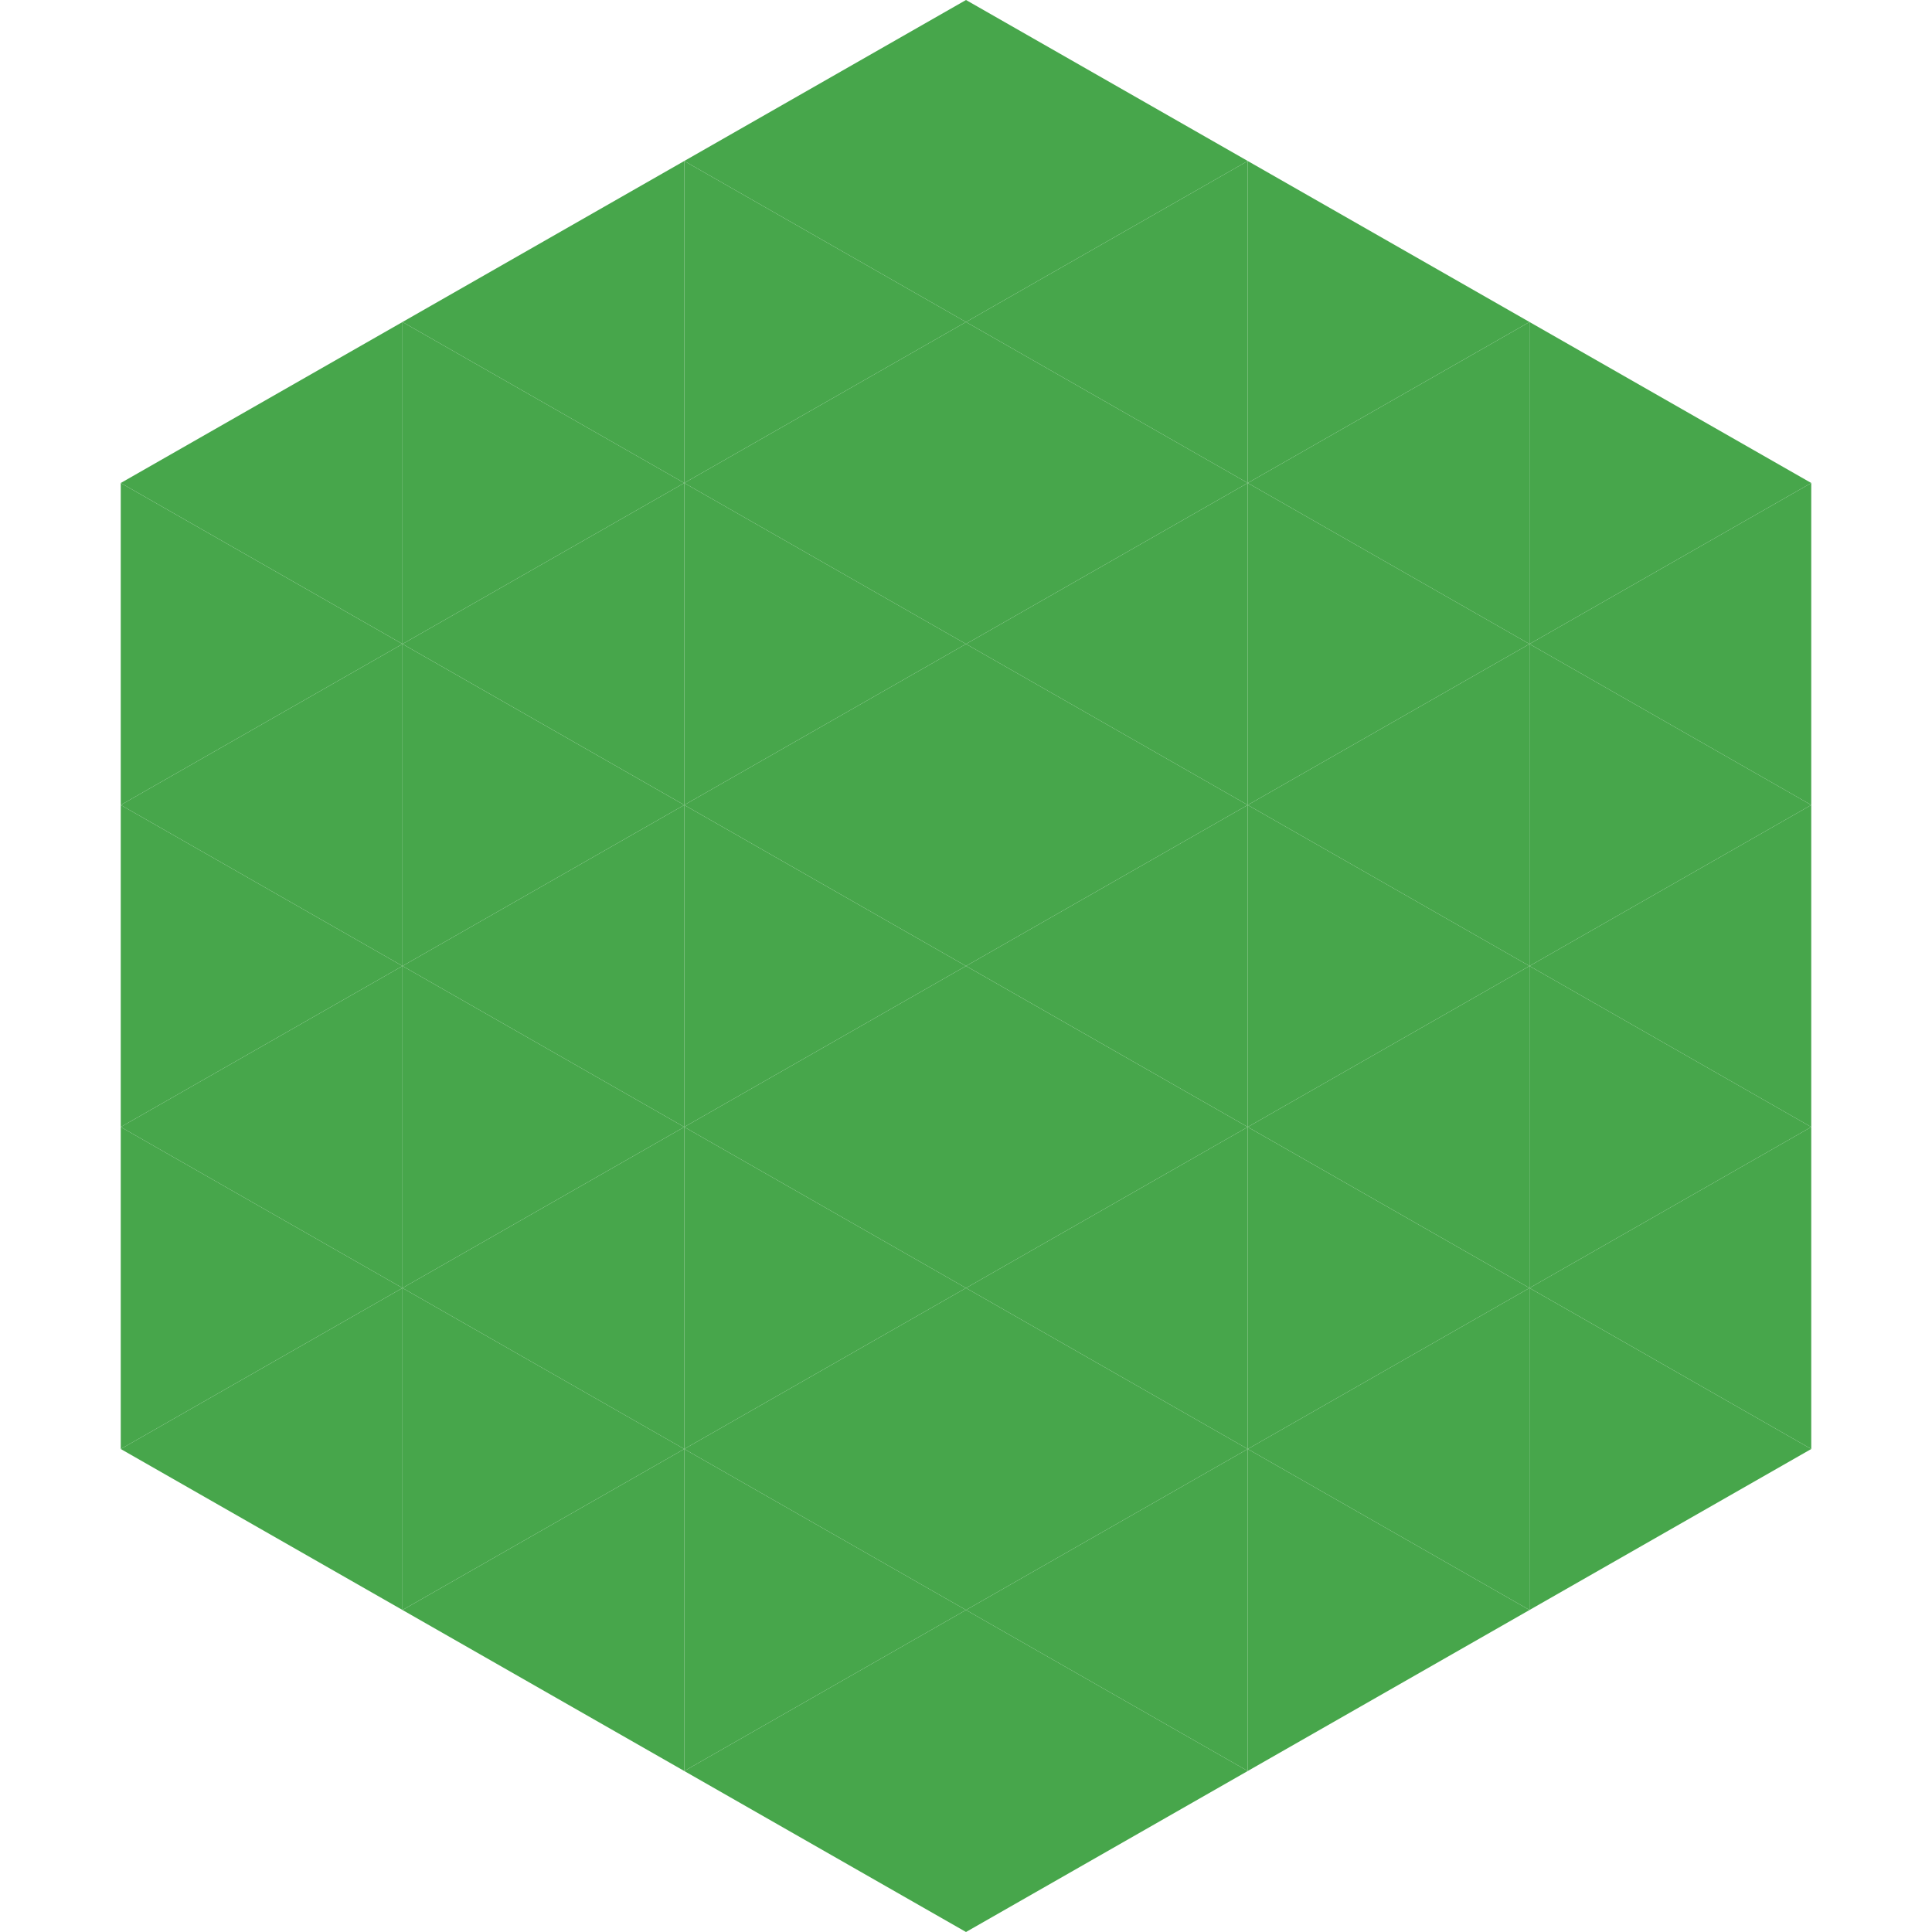
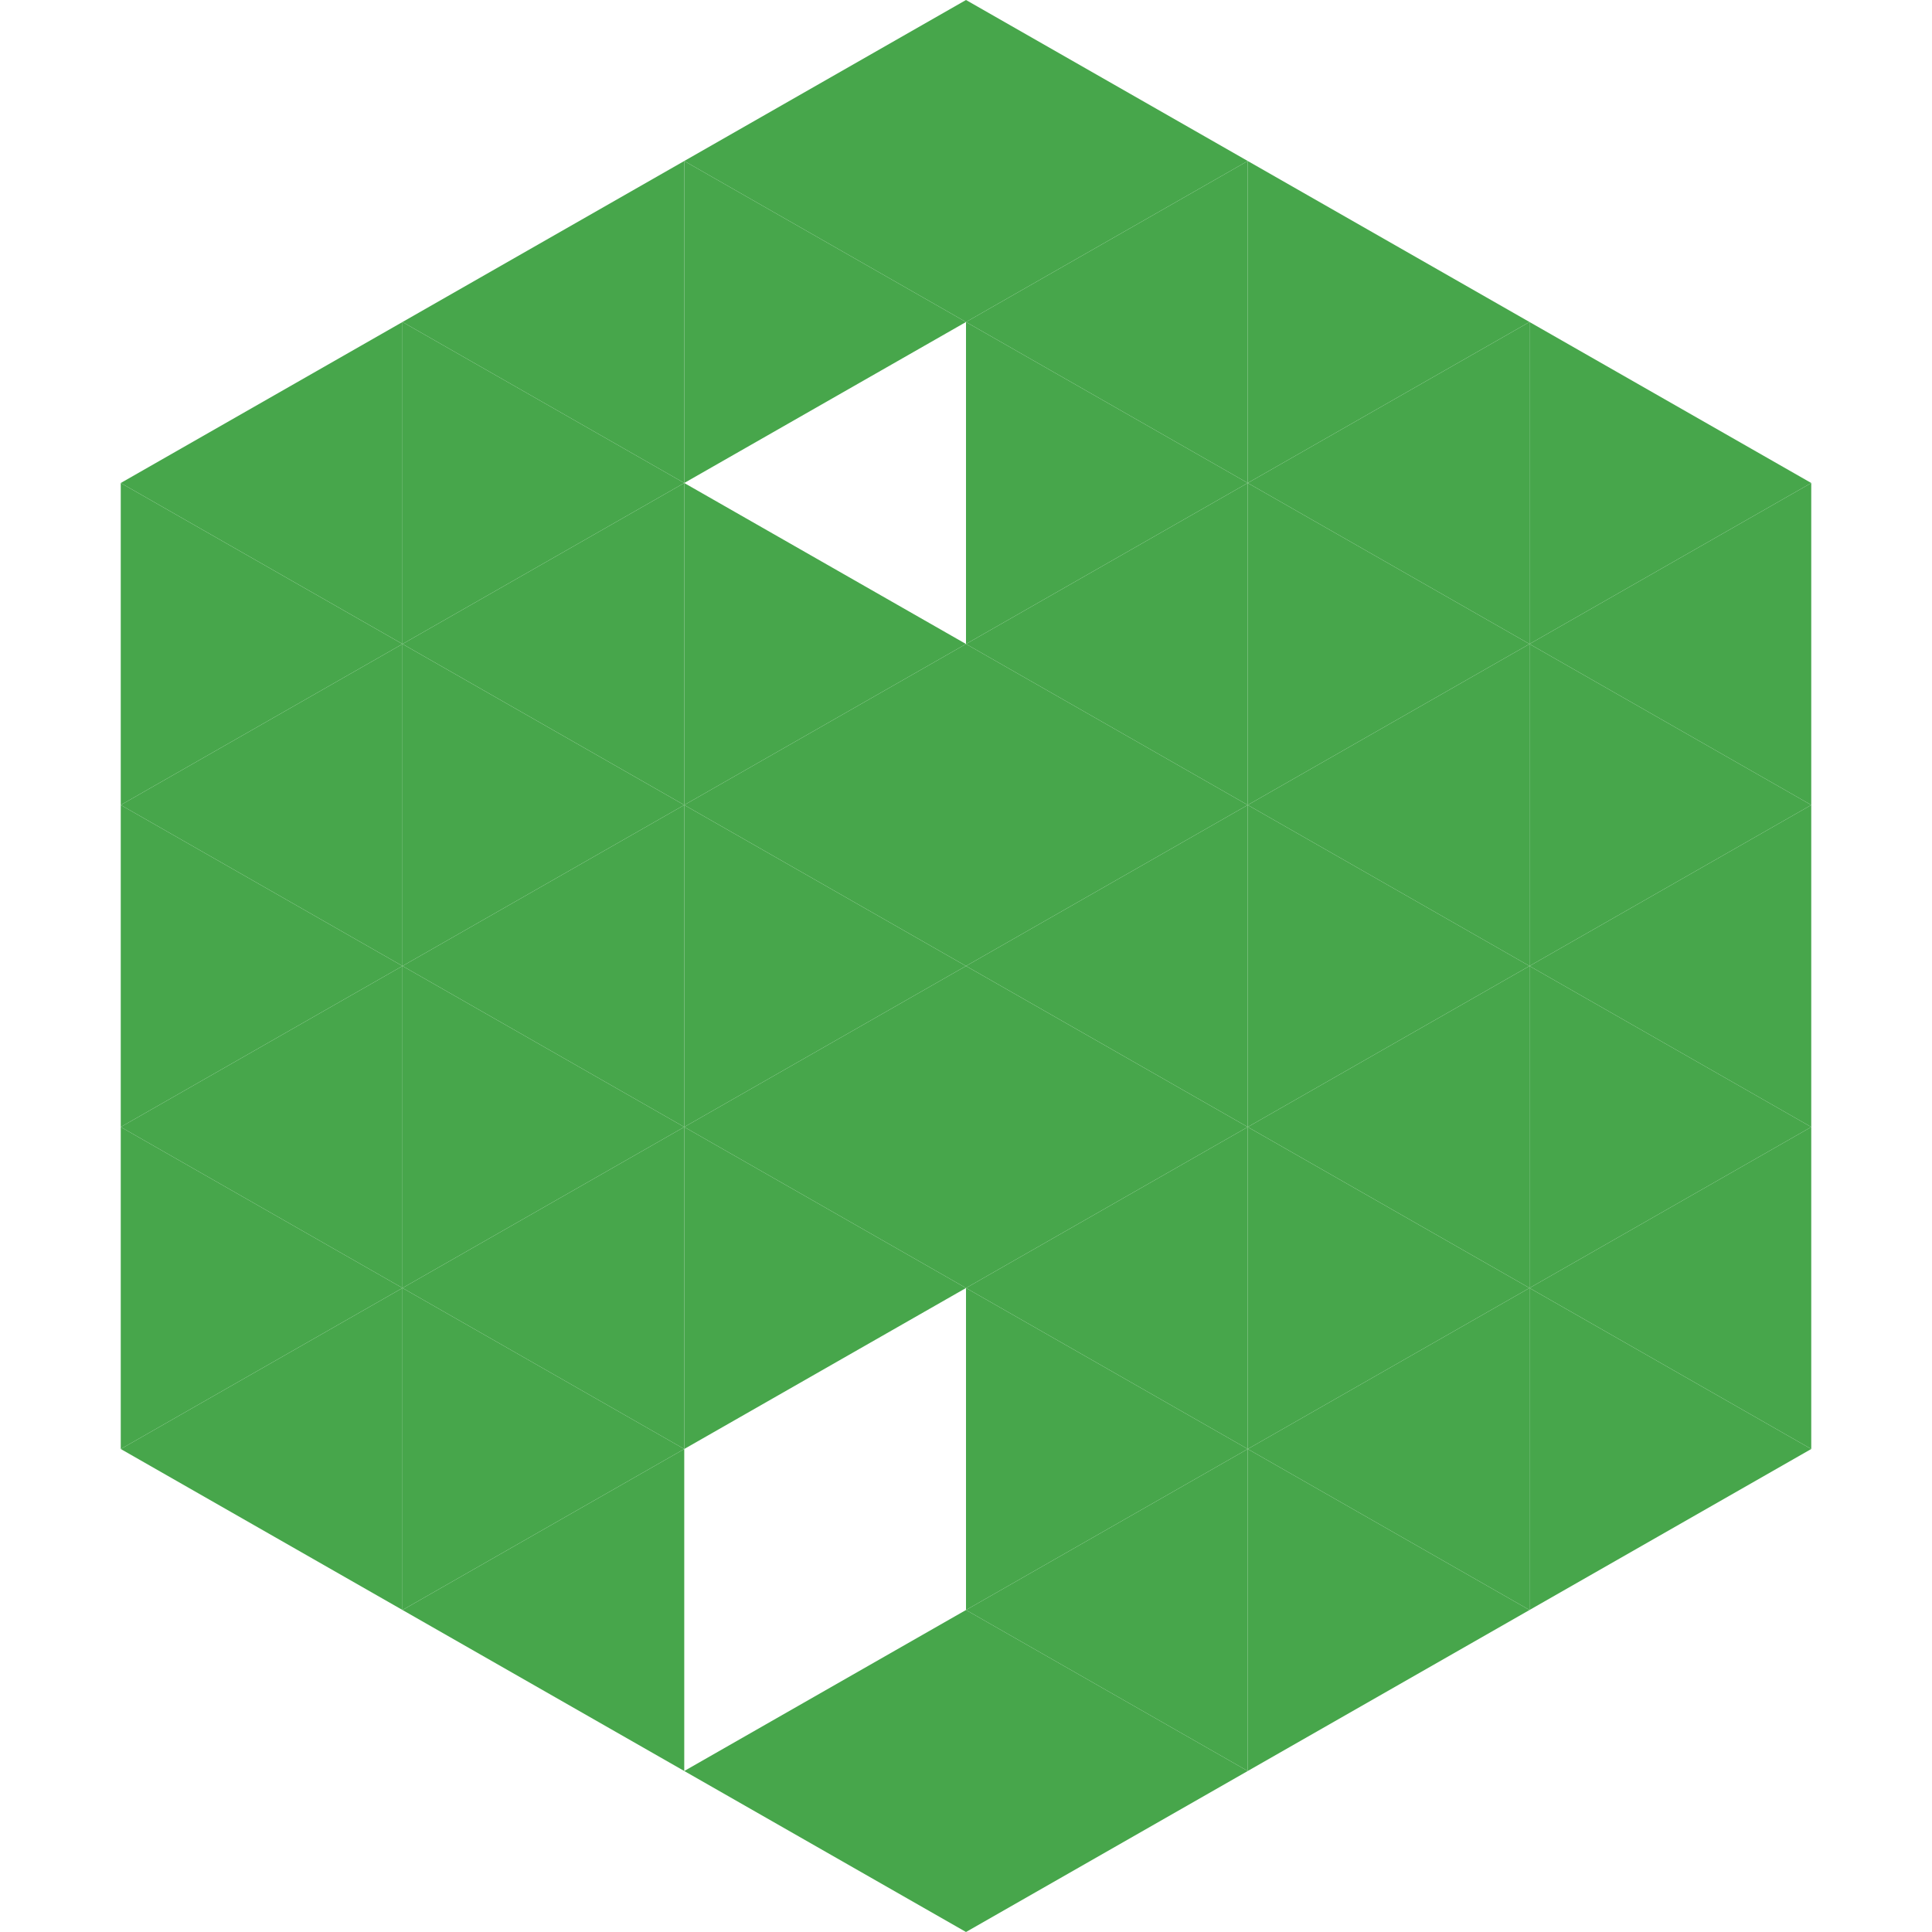
<svg xmlns="http://www.w3.org/2000/svg" width="240" height="240">
  <polygon points="50,40 15,60 50,80" style="fill:rgb(71,166,75)" />
  <polygon points="190,40 225,60 190,80" style="fill:rgb(71,166,75)" />
  <polygon points="15,60 50,80 15,100" style="fill:rgb(71,166,75)" />
  <polygon points="225,60 190,80 225,100" style="fill:rgb(71,166,75)" />
  <polygon points="50,80 15,100 50,120" style="fill:rgb(71,166,75)" />
  <polygon points="190,80 225,100 190,120" style="fill:rgb(71,166,75)" />
  <polygon points="15,100 50,120 15,140" style="fill:rgb(71,166,75)" />
  <polygon points="225,100 190,120 225,140" style="fill:rgb(71,166,75)" />
  <polygon points="50,120 15,140 50,160" style="fill:rgb(71,166,75)" />
  <polygon points="190,120 225,140 190,160" style="fill:rgb(71,166,75)" />
  <polygon points="15,140 50,160 15,180" style="fill:rgb(71,166,75)" />
  <polygon points="225,140 190,160 225,180" style="fill:rgb(71,166,75)" />
  <polygon points="50,160 15,180 50,200" style="fill:rgb(71,166,75)" />
  <polygon points="190,160 225,180 190,200" style="fill:rgb(71,166,75)" />
  <polygon points="15,180 50,200 15,220" style="fill:rgb(255,255,255); fill-opacity:0" />
  <polygon points="225,180 190,200 225,220" style="fill:rgb(255,255,255); fill-opacity:0" />
  <polygon points="50,0 85,20 50,40" style="fill:rgb(255,255,255); fill-opacity:0" />
  <polygon points="190,0 155,20 190,40" style="fill:rgb(255,255,255); fill-opacity:0" />
  <polygon points="85,20 50,40 85,60" style="fill:rgb(71,166,75)" />
  <polygon points="155,20 190,40 155,60" style="fill:rgb(71,166,75)" />
  <polygon points="50,40 85,60 50,80" style="fill:rgb(71,166,75)" />
  <polygon points="190,40 155,60 190,80" style="fill:rgb(71,166,75)" />
  <polygon points="85,60 50,80 85,100" style="fill:rgb(71,166,75)" />
  <polygon points="155,60 190,80 155,100" style="fill:rgb(71,166,75)" />
  <polygon points="50,80 85,100 50,120" style="fill:rgb(71,166,75)" />
  <polygon points="190,80 155,100 190,120" style="fill:rgb(71,166,75)" />
  <polygon points="85,100 50,120 85,140" style="fill:rgb(71,166,75)" />
  <polygon points="155,100 190,120 155,140" style="fill:rgb(71,166,75)" />
  <polygon points="50,120 85,140 50,160" style="fill:rgb(71,166,75)" />
  <polygon points="190,120 155,140 190,160" style="fill:rgb(71,166,75)" />
  <polygon points="85,140 50,160 85,180" style="fill:rgb(71,166,75)" />
  <polygon points="155,140 190,160 155,180" style="fill:rgb(71,166,75)" />
  <polygon points="50,160 85,180 50,200" style="fill:rgb(71,166,75)" />
  <polygon points="190,160 155,180 190,200" style="fill:rgb(71,166,75)" />
  <polygon points="85,180 50,200 85,220" style="fill:rgb(71,166,75)" />
  <polygon points="155,180 190,200 155,220" style="fill:rgb(71,166,75)" />
  <polygon points="120,0 85,20 120,40" style="fill:rgb(71,166,75)" />
  <polygon points="120,0 155,20 120,40" style="fill:rgb(71,166,75)" />
  <polygon points="85,20 120,40 85,60" style="fill:rgb(71,166,75)" />
  <polygon points="155,20 120,40 155,60" style="fill:rgb(71,166,75)" />
-   <polygon points="120,40 85,60 120,80" style="fill:rgb(71,166,75)" />
  <polygon points="120,40 155,60 120,80" style="fill:rgb(71,166,75)" />
  <polygon points="85,60 120,80 85,100" style="fill:rgb(71,166,75)" />
  <polygon points="155,60 120,80 155,100" style="fill:rgb(71,166,75)" />
  <polygon points="120,80 85,100 120,120" style="fill:rgb(71,166,75)" />
  <polygon points="120,80 155,100 120,120" style="fill:rgb(71,166,75)" />
  <polygon points="85,100 120,120 85,140" style="fill:rgb(71,166,75)" />
  <polygon points="155,100 120,120 155,140" style="fill:rgb(71,166,75)" />
  <polygon points="120,120 85,140 120,160" style="fill:rgb(71,166,75)" />
  <polygon points="120,120 155,140 120,160" style="fill:rgb(71,166,75)" />
  <polygon points="85,140 120,160 85,180" style="fill:rgb(71,166,75)" />
  <polygon points="155,140 120,160 155,180" style="fill:rgb(71,166,75)" />
-   <polygon points="120,160 85,180 120,200" style="fill:rgb(71,166,75)" />
  <polygon points="120,160 155,180 120,200" style="fill:rgb(71,166,75)" />
-   <polygon points="85,180 120,200 85,220" style="fill:rgb(71,166,75)" />
  <polygon points="155,180 120,200 155,220" style="fill:rgb(71,166,75)" />
  <polygon points="120,200 85,220 120,240" style="fill:rgb(71,166,75)" />
  <polygon points="120,200 155,220 120,240" style="fill:rgb(71,166,75)" />
  <polygon points="85,220 120,240 85,260" style="fill:rgb(255,255,255); fill-opacity:0" />
  <polygon points="155,220 120,240 155,260" style="fill:rgb(255,255,255); fill-opacity:0" />
</svg>